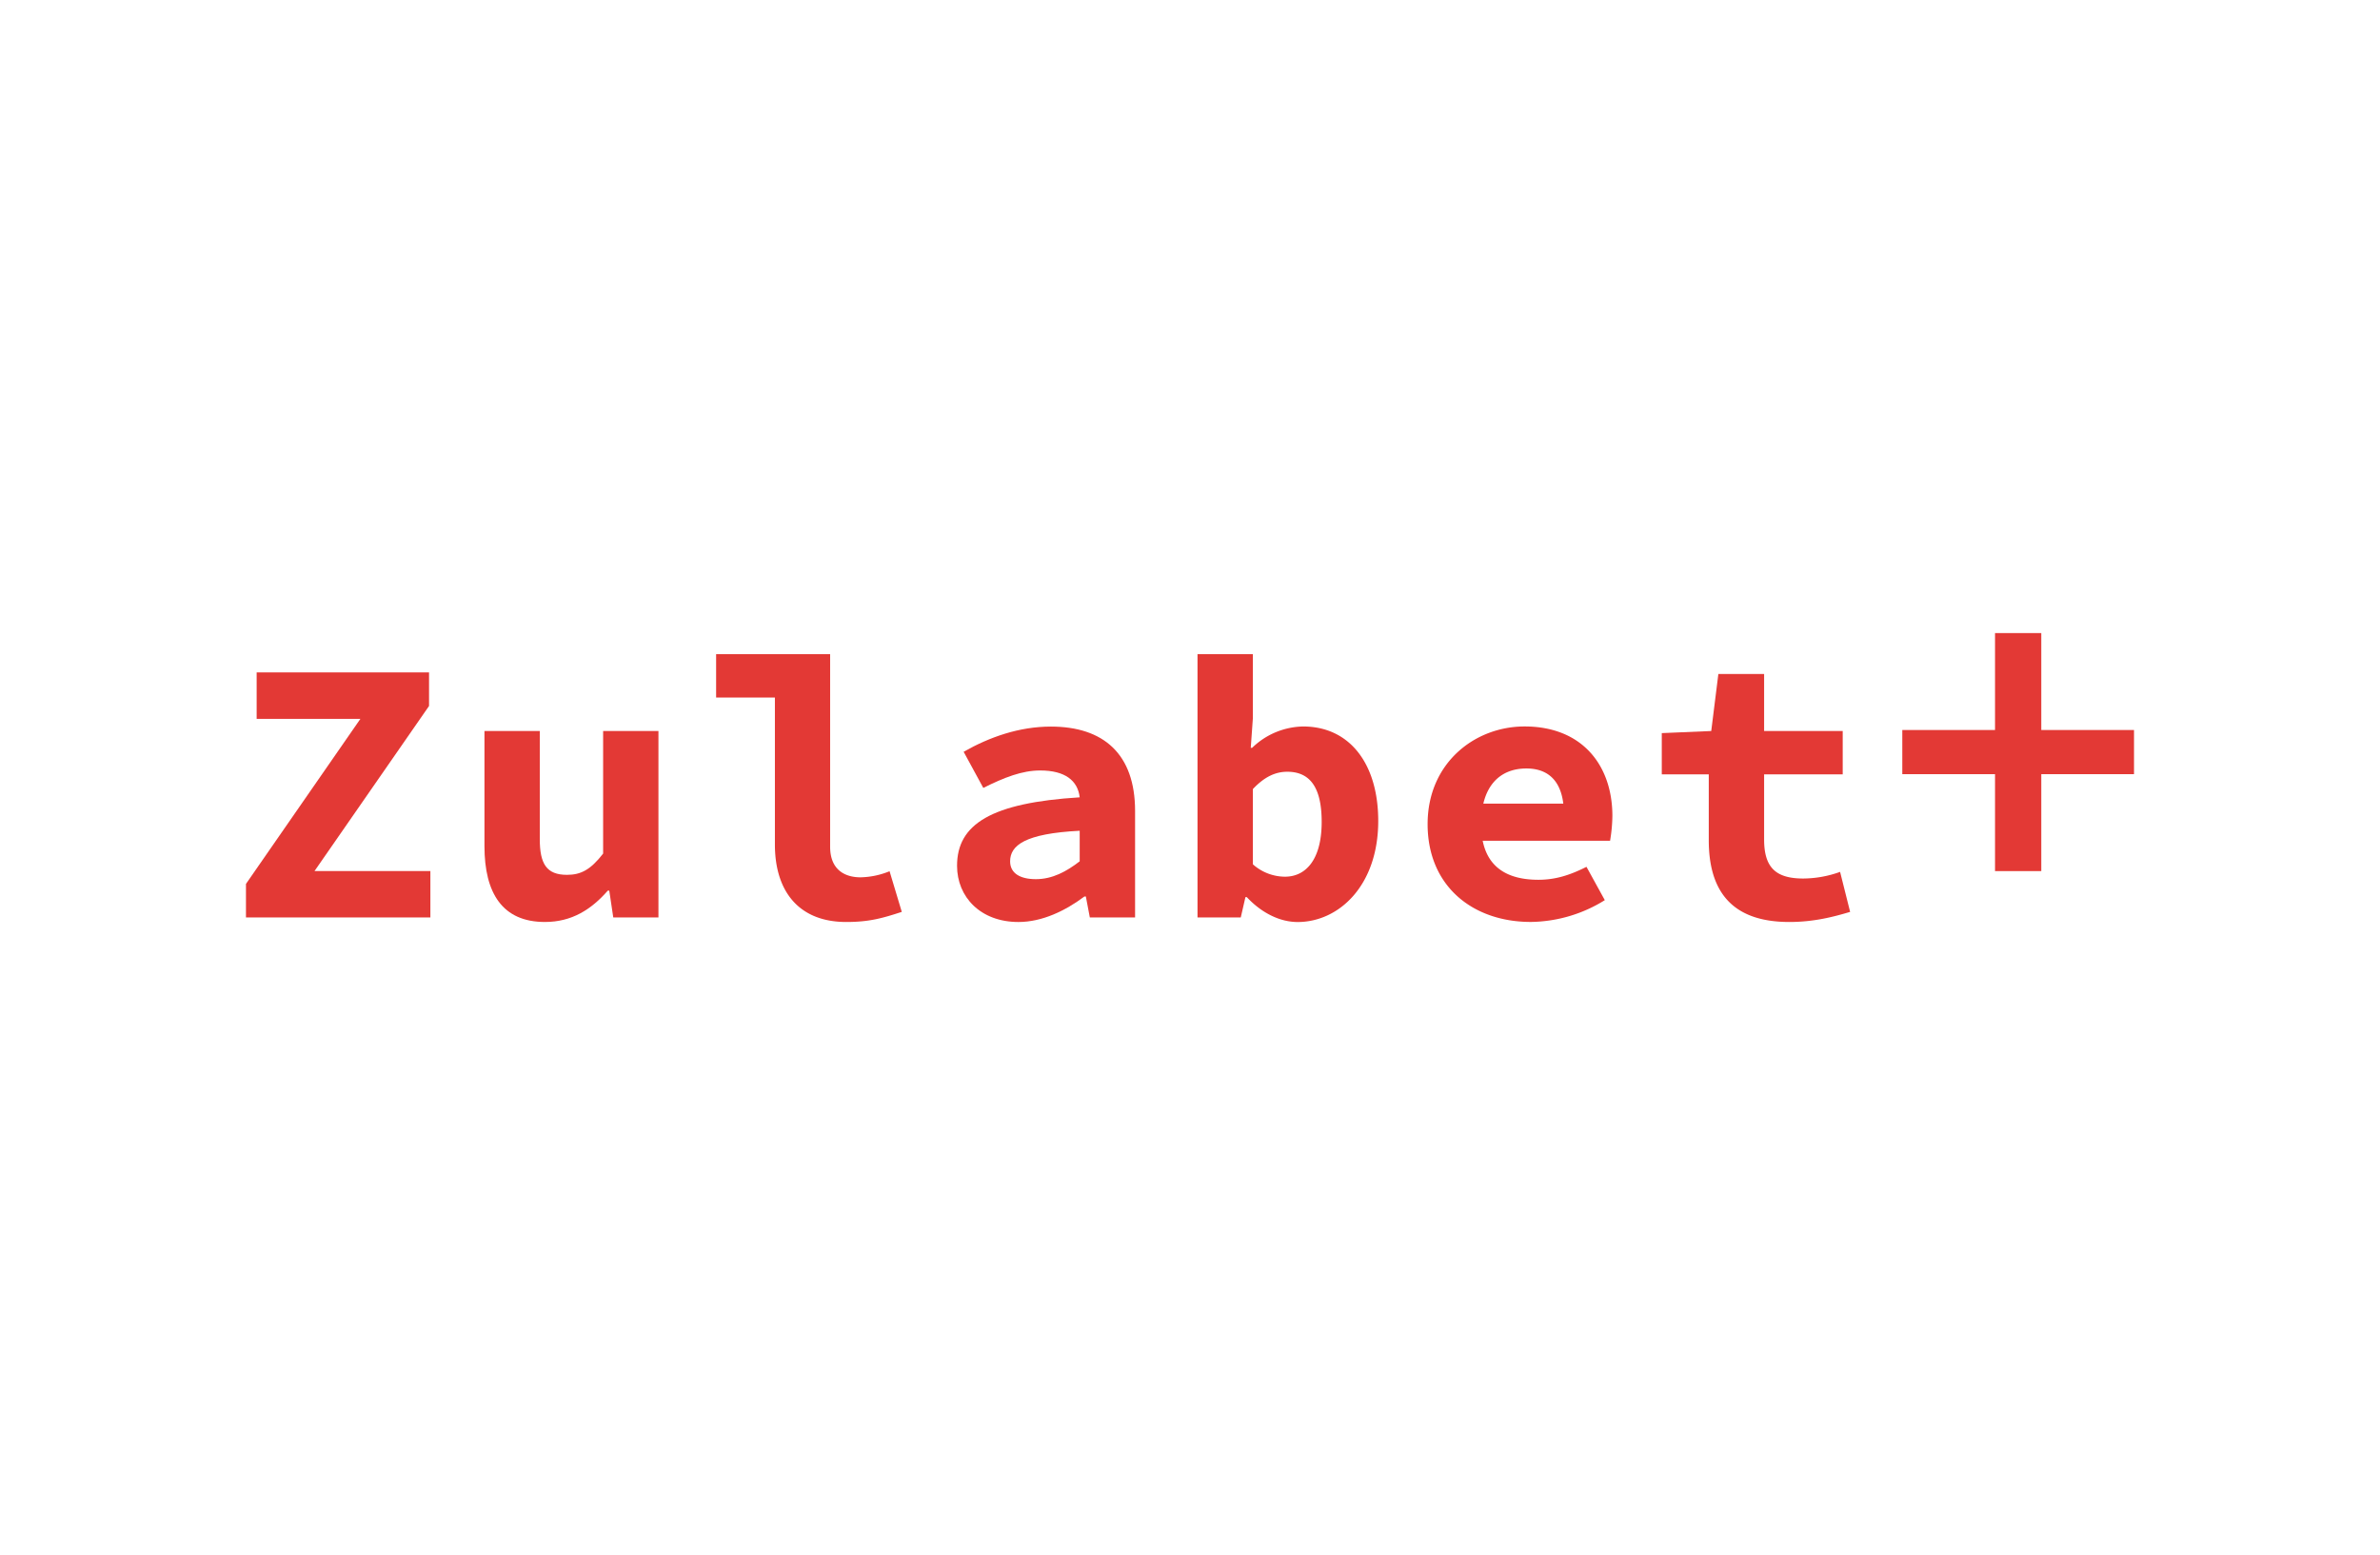
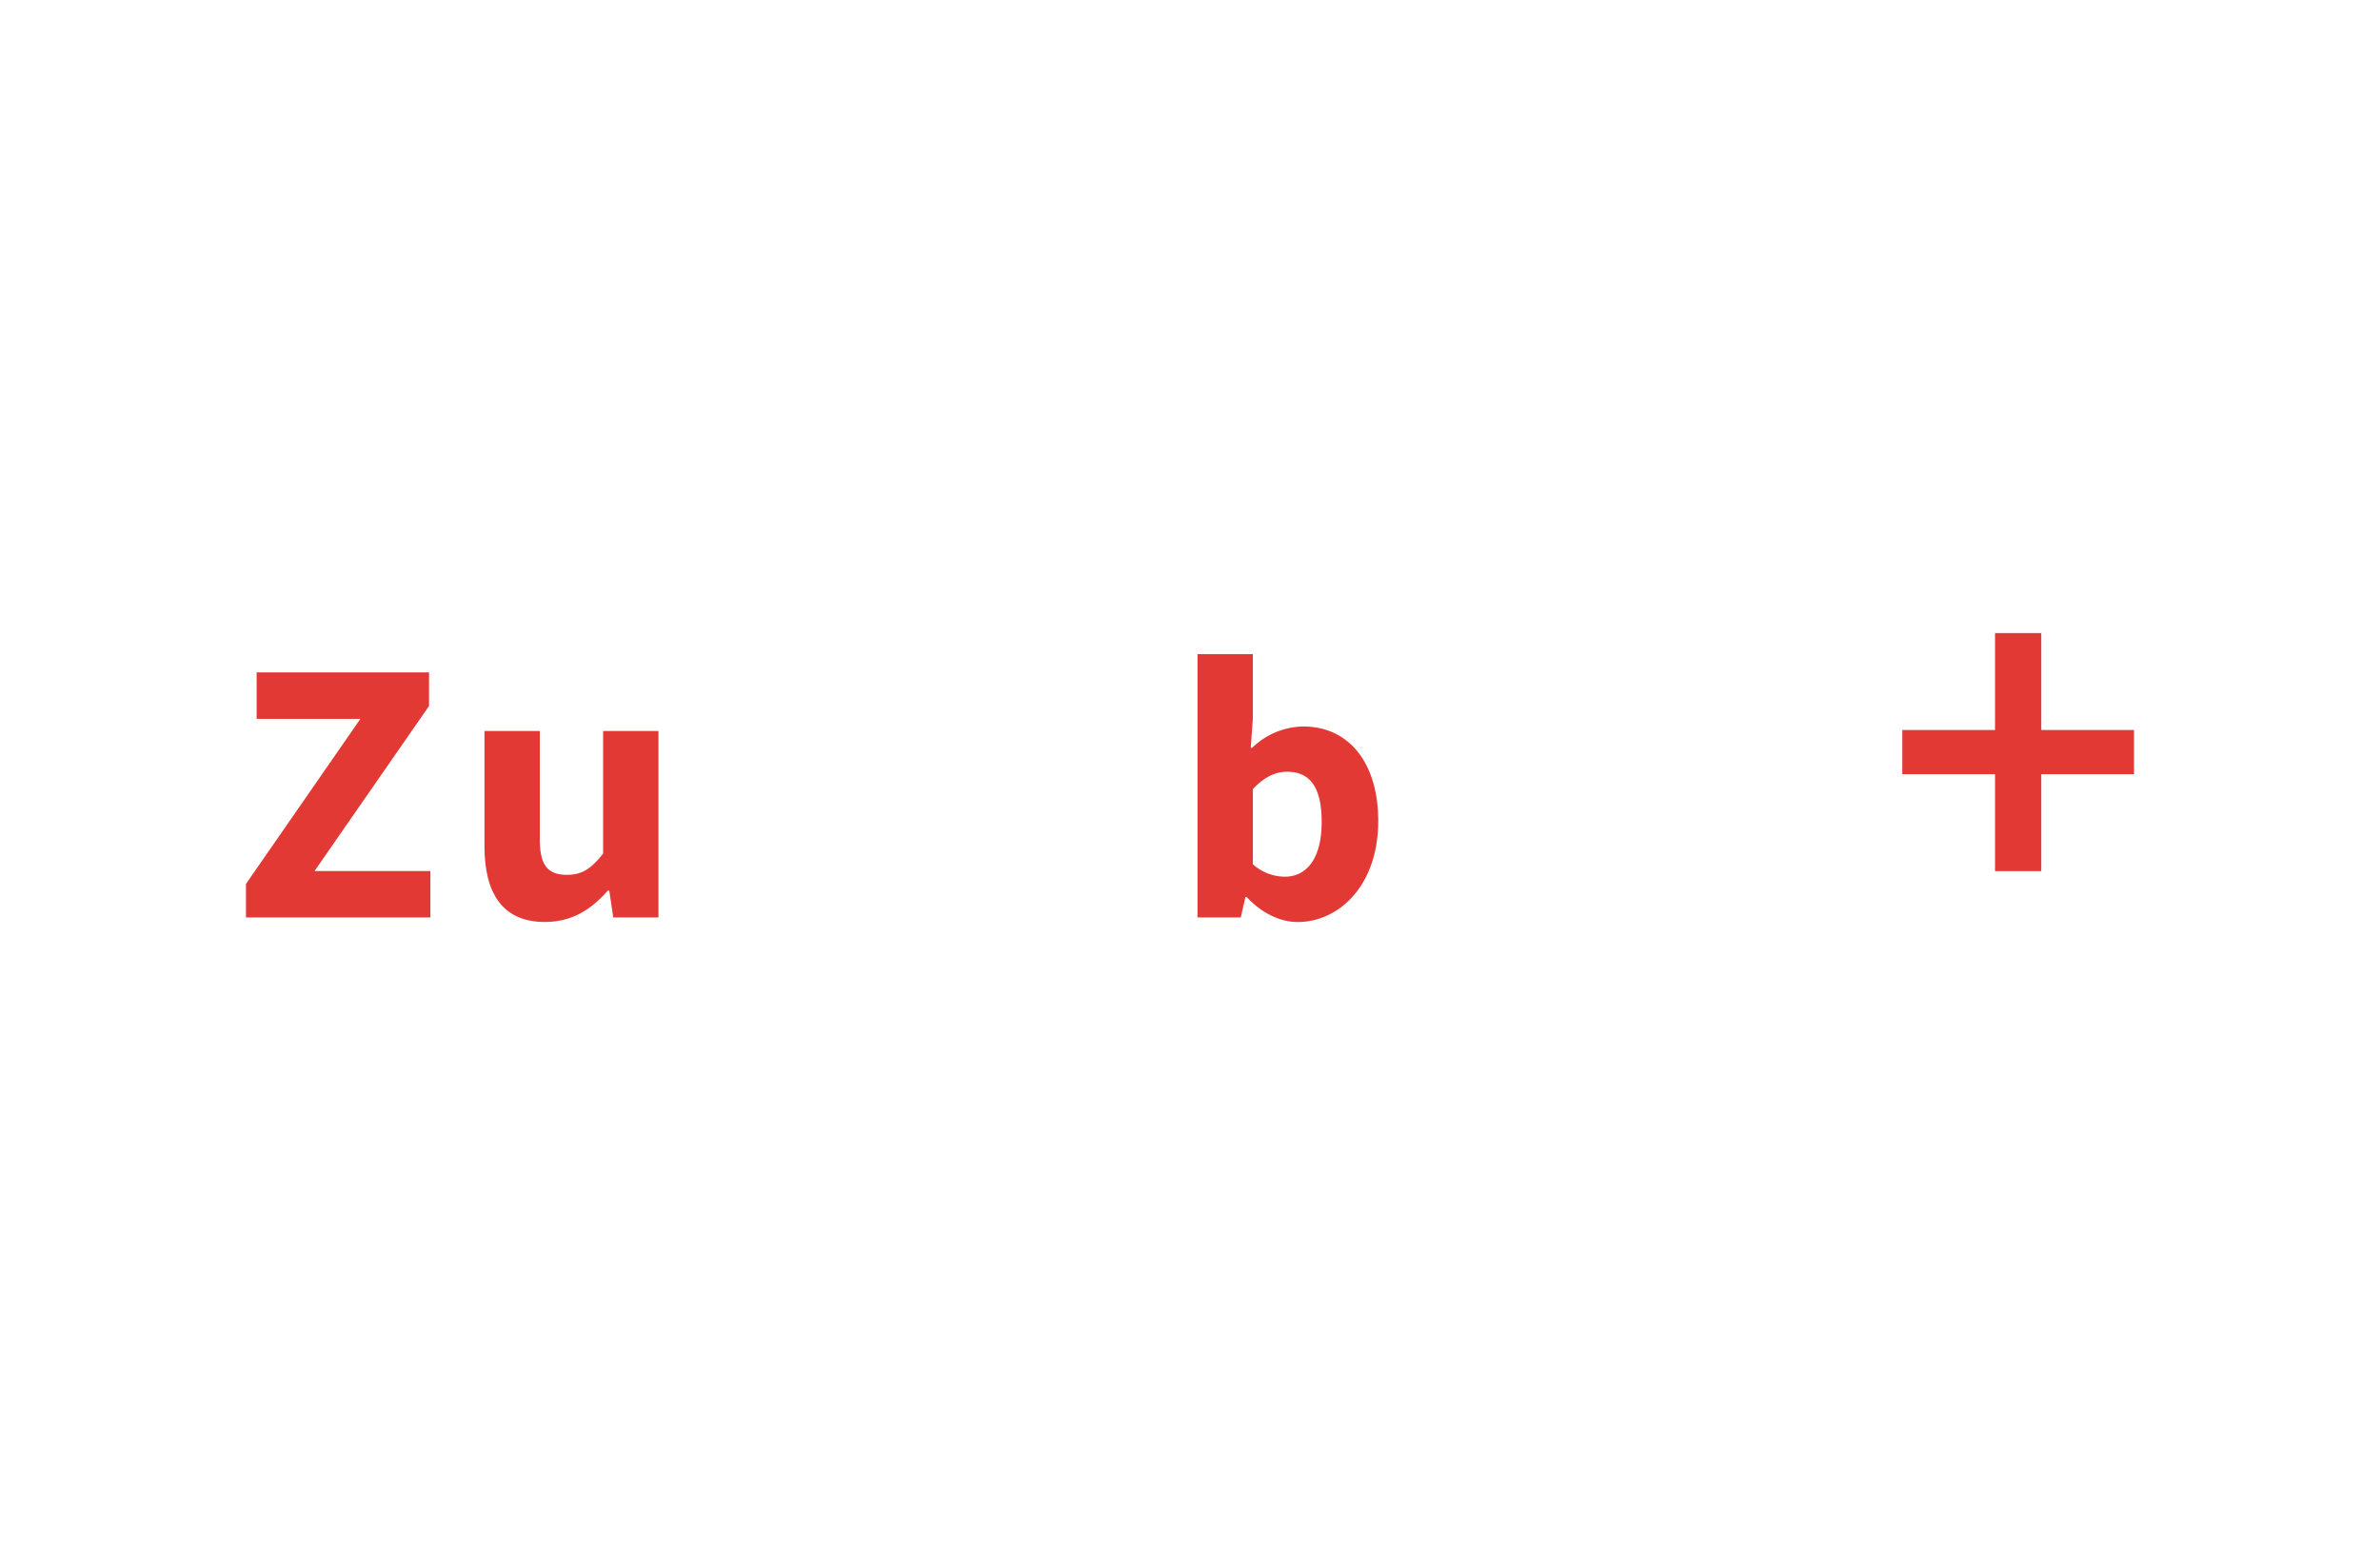
<svg xmlns="http://www.w3.org/2000/svg" viewBox="0 0 1133.64 740.52">
  <defs>
    <style>.cls-1{fill:none;}.cls-2{fill:#e33935;}</style>
  </defs>
  <title>Zulabet +</title>
  <g id="Layer_2" data-name="Layer 2">
    <g id="Layer_1-2" data-name="Layer 1">
-       <rect class="cls-1" width="1133.64" height="740.52" />
      <path class="cls-2" d="M117.16,420.92l54.5-78.59H122.25V320.19h82.11v16l-54.55,78.6H205V436.9H117.16Z" />
      <path class="cls-2" d="M230.76,402.93V348.09h26.35v51.45c0,11.77,3.15,17.06,12.95,17.06,6.54,0,11.17-2.33,17.22-10.12V348.09h26.35V436.9H292.11l-1.9-12.76h-.72c-7.87,9-17.17,14.91-29.95,14.91C239.34,439.05,230.76,425.33,230.76,402.93Z" />
-       <path class="cls-2" d="M369.1,402.17v-70h-28V311.5h54.31v91.74c0,11,7.06,14.54,14.47,14.54a38.46,38.46,0,0,0,13.84-2.9l5.82,19.36c-9.22,3-15.46,4.81-26.5,4.81C380.73,439.05,369.1,424.69,369.1,402.17Z" />
-       <path class="cls-2" d="M455.86,412.28c0-19.9,16.46-30,58.42-32.59-.92-7.94-6.91-12.79-18.83-12.79-8.57,0-17.08,3.3-27.08,8.31L459,358c12.31-7,26.47-12,41.56-12,25,0,40.1,13,40.1,40.19V436.9H519.11l-1.9-10h-.66c-9,6.75-20.08,12.16-31.48,12.16C467.1,439.05,455.86,427.21,455.86,412.28Zm58.42-2.12V395.61c-26.13,1.32-33.14,7-33.14,14.56,0,5.71,4.81,8.49,12.26,8.49C501.31,418.66,508,415,514.28,410.16Z" />
      <path class="cls-2" d="M593.89,427.23h-.67L591,436.9h-20.6V311.5h26.36v30.6l-1,14h.67a35.76,35.76,0,0,1,24.27-10.15c22.16,0,35.78,17.75,35.78,45,0,30.62-18.62,48.12-38.43,48.12C609.87,439.05,601.17,435,593.89,427.23Zm35.65-35.86c0-15.93-5.23-23.86-16.39-23.86-5.63,0-10.84,2.39-16.38,8.24v35.83a23.09,23.09,0,0,0,15.31,5.9C621.7,417.48,629.54,409.75,629.54,391.37Z" />
-       <path class="cls-2" d="M680,392.44c0-29.06,22.41-46.5,46.2-46.5,27.39,0,41.81,18.48,41.81,42.62a75.74,75.74,0,0,1-1.1,11.8H699.5V382.7h49.56l-4.14,5c0-14.26-6.2-21.75-17.87-21.75-13,0-21.55,8.82-21.55,26.47,0,18.43,10,26.53,27.29,26.53,8.06,0,15-2.19,22.88-6.17l8.73,15.87a68,68,0,0,1-35.21,10.38C701.51,439.05,680,422,680,392.44Z" />
-       <path class="cls-2" d="M813.92,400.09V368.74H791.54V349.11l23.56-1,3.39-27.16h21.79v27.16h37.44v20.65H840.28v31c0,13.5,5.7,18.59,18.66,18.59a52.39,52.39,0,0,0,17.53-3.16l4.78,19.05c-7.88,2.35-17.2,4.81-29,4.81C824,439.05,813.92,423.39,813.92,400.09Z" />
      <polygon class="cls-2" points="1016.47 347.63 972.3 347.63 972.3 301.47 950.27 301.47 950.27 347.63 906.1 347.63 906.1 368.66 950.27 368.66 950.27 414.82 972.3 414.82 972.3 368.66 1016.47 368.66 1016.47 347.63" />
    </g>
  </g>
</svg>